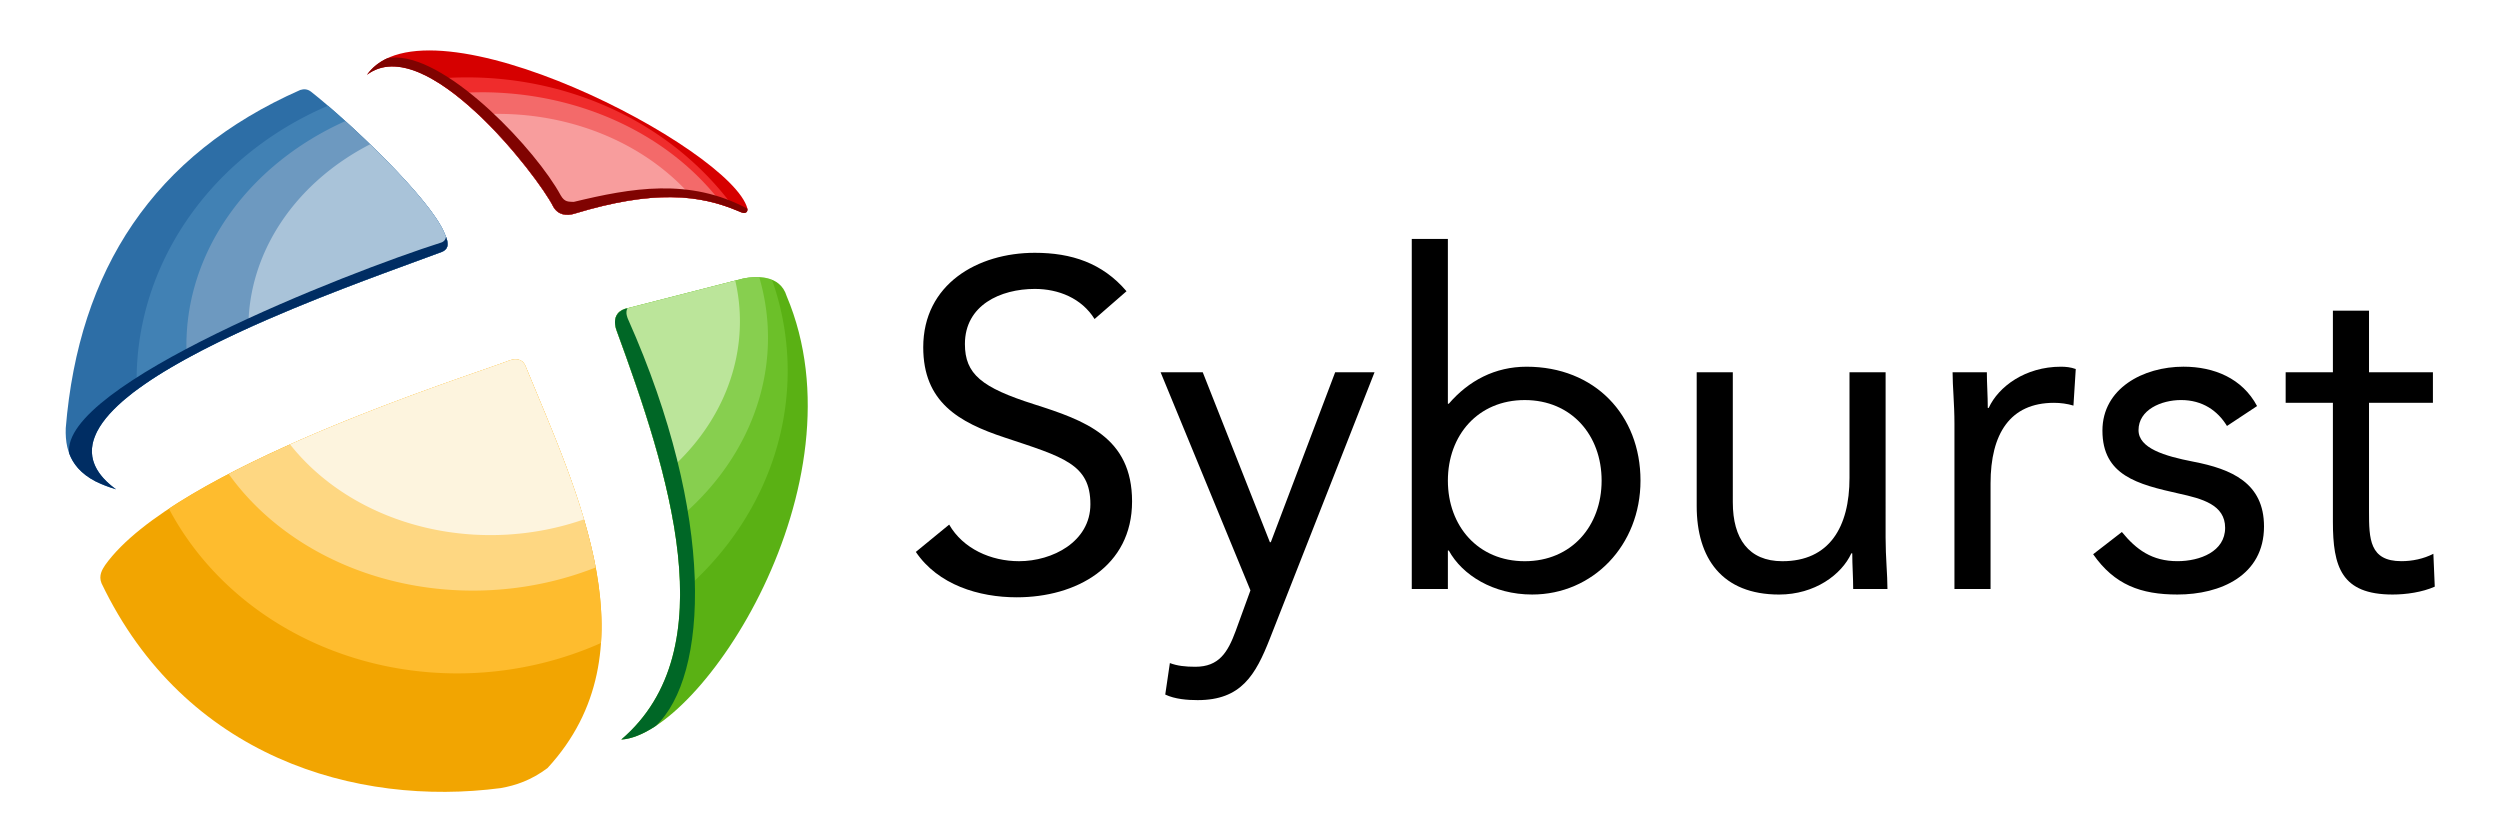
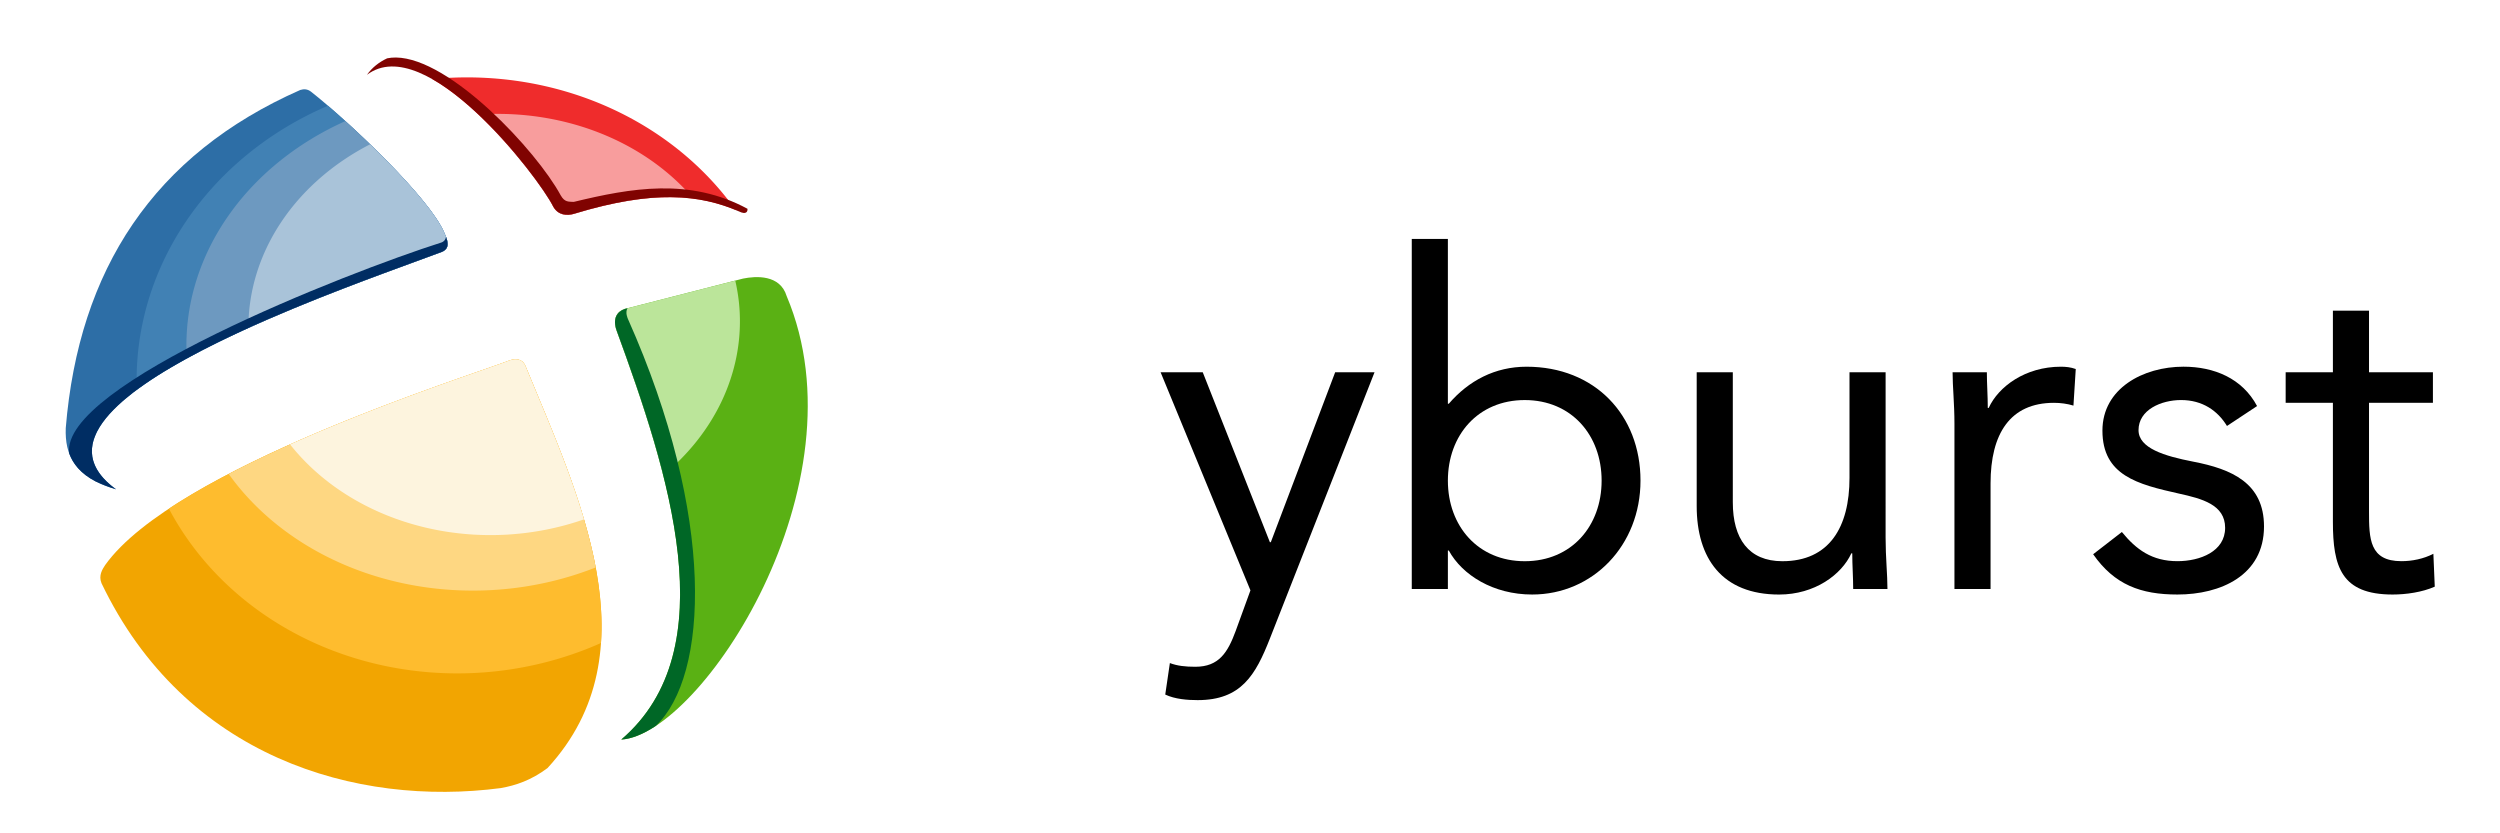
<svg xmlns="http://www.w3.org/2000/svg" xmlns:ns1="http://sodipodi.sourceforge.net/DTD/sodipodi-0.dtd" xmlns:ns2="http://www.inkscape.org/namespaces/inkscape" ns1:docname="[SYB][Images][Logo_long].svg" ns2:version="1.0.2-2 (e86c870879, 2021-01-15)" id="svg8" version="1.1" viewBox="0 0 119.062 39.688" height="150" width="450" ns2:export-filename="D:\CORP\SYBURST\DESIGN\[SYB][Images][Logo]\[SYB][Images][Logo_long_white].png" ns2:export-xdpi="99" ns2:export-ydpi="99">
  <defs id="defs2">
    <clipPath id="clipPath865" clipPathUnits="userSpaceOnUse">
      <rect ry="0" y="-2.5431316e-06" x="-2.5431316e-06" height="132.292" width="132.292" id="rect867" style="opacity:0.732;fill:#333333;stroke:none;stroke-width:2.874;stroke-linecap:round;stroke-linejoin:round" />
    </clipPath>
  </defs>
  <ns1:namedview ns2:window-maximized="1" ns2:window-y="-8" ns2:window-x="1912" ns2:window-height="1857" ns2:window-width="1080" borderlayer="true" ns2:showpageshadow="false" ns2:pagecheckerboard="true" showborder="true" units="px" showgrid="false" ns2:document-rotation="0" ns2:current-layer="layer1" ns2:document-units="mm" ns2:cy="78.016254" ns2:cx="241.59204" ns2:zoom="1.4142136" ns2:pageshadow="2" ns2:pageopacity="0.0" borderopacity="1.0" bordercolor="#666666" pagecolor="#ffffff" id="base" showguides="true" ns2:guide-bbox="true" />
  <g id="layer1" ns2:groupmode="layer" ns2:label="Layer 1">
    <g id="g980" transform="matrix(1.278,0,0,1.278,-5.31,-5.194)">
      <g id="g1010" transform="matrix(0.94,0,0,0.94,1.314,1.105)">
        <path ns1:nodetypes="ccccccc" id="path1141" d="M 7.622,22.547 C 5.949,22.069 5.591,21.16 5.628,20.12 6.143,13.841 9.111,9.281 14.925,6.715 c 0.144,-0.045 0.288,-0.041 0.432,0.072 1.47,1.158 4.718,4.229 5.284,5.604 0.149,0.323 0.221,0.595 -0.095,0.738 -4.478,1.661 -17.492,6.092 -12.925,9.417 z" style="fill:#2d6ea6;fill-opacity:1;stroke:none;stroke-width:0.067;stroke-linecap:butt;stroke-linejoin:miter;stroke-miterlimit:4;stroke-dasharray:none;stroke-opacity:1" />
        <path id="ellipse942" style="fill:#4181b4;fill-opacity:1;stroke:none;stroke-width:0.166;stroke-linecap:round;stroke-linejoin:round;stroke-miterlimit:4;stroke-dasharray:none" d="M 16.024,7.34 A 11.806,12.912 85.213 0 0 8.446,18.601 C 11.511,16.324 17.724,14.177 20.547,13.129 20.862,12.987 20.79,12.715 20.641,12.392 20.15,11.198 17.641,8.729 16.024,7.34 Z" />
        <path id="ellipse867" style="fill:#6d99c0;fill-opacity:1;stroke:none;stroke-width:0.144;stroke-linecap:round;stroke-linejoin:round;stroke-miterlimit:4;stroke-dasharray:none" d="m 16.713,7.949 a 9.874,11.531 87.255 0 0 -6.29,9.317 9.874,11.531 87.255 0 0 0.005,0.091 c 3.265,-1.79 7.818,-3.374 10.118,-4.227 0.315,-0.143 0.243,-0.414 0.095,-0.738 -0.425,-1.034 -2.366,-3.026 -3.928,-4.443 z" />
        <path id="ellipse918" style="fill:#a9c3d9;fill-opacity:1;stroke:none;stroke-width:0.122;stroke-linecap:round;stroke-linejoin:round;stroke-miterlimit:4;stroke-dasharray:none" d="m 17.693,8.869 a 8.346,9.746 87.255 0 0 -4.824,7.281 c 2.819,-1.279 5.911,-2.366 7.677,-3.021 0.315,-0.143 0.243,-0.414 0.095,-0.738 -0.339,-0.825 -1.642,-2.257 -2.948,-3.523 z" />
-         <path style="fill:#d60000;fill-opacity:1;stroke:none;stroke-width:0.067;stroke-linecap:butt;stroke-linejoin:miter;stroke-miterlimit:4;stroke-dasharray:none;stroke-opacity:1" d="m 17.568,6.115 c 2.327,-1.762 6.78,4.014 7.387,5.225 0.188,0.337 0.536,0.377 0.853,0.276 3.098,-0.94 4.951,-0.766 6.516,-0.084 0.275,0.137 0.345,0.007 0.33,-0.108 C 32.053,9.045 19.947,2.753 17.568,6.115 Z" id="path883" ns1:nodetypes="cccccc" />
        <path id="ellipse948" style="fill:#ef2c2c;fill-opacity:1;stroke:none;stroke-width:0.166;stroke-linecap:round;stroke-linejoin:round;stroke-miterlimit:4;stroke-dasharray:none" d="m 21.497,6.216 a 11.806,12.912 85.213 0 0 -0.72,0.02 11.806,12.912 85.213 0 0 -0.62,0.047 c 2.122,1.203 4.378,4.219 4.798,5.056 0.188,0.337 0.536,0.377 0.853,0.276 3.005,-0.911 4.838,-0.776 6.375,-0.144 A 11.806,12.912 85.213 0 0 21.497,6.216 Z" />
-         <path id="ellipse876" style="fill:#f36a6a;fill-opacity:1;stroke:none;stroke-width:0.144;stroke-linecap:round;stroke-linejoin:round;stroke-miterlimit:4;stroke-dasharray:none" d="m 22.124,6.807 a 9.874,11.531 87.255 0 0 -0.691,0.017 9.874,11.531 87.255 0 0 -0.425,0.028 c 1.839,1.4 3.582,3.762 3.946,4.487 0.188,0.337 0.536,0.377 0.853,0.276 2.691,-0.816 4.442,-0.792 5.882,-0.325 a 9.874,11.531 87.255 0 0 -9.566,-4.484 z" />
        <path id="ellipse924" style="fill:#f89d9d;fill-opacity:1;stroke:none;stroke-width:0.122;stroke-linecap:round;stroke-linejoin:round;stroke-miterlimit:4;stroke-dasharray:none" d="m 22.749,7.663 a 8.346,9.746 87.255 0 0 -0.564,0.014 8.346,9.746 87.255 0 0 -0.197,0.012 c 1.445,1.363 2.67,3.056 2.968,3.65 0.188,0.337 0.536,0.377 0.853,0.276 2.003,-0.608 3.485,-0.749 4.706,-0.59 A 8.346,9.746 87.255 0 0 22.749,7.663 Z" />
        <path style="fill:#f2a501;fill-opacity:1;stroke:none;stroke-width:0.067;stroke-linecap:butt;stroke-linejoin:miter;stroke-miterlimit:4;stroke-dasharray:none;stroke-opacity:1" d="m 7.19,25.55 c -0.115,0.175 -0.268,0.413 -0.144,0.721 3.301,6.892 10.092,8.873 15.831,8.12 0.59,-0.106 1.196,-0.305 1.85,-0.793 4.247,-4.61 1.221,-10.847 -0.873,-15.935 -0.113,-0.265 -0.353,-0.33 -0.66,-0.214 -1.619,0.625 -13.26,4.257 -16.004,8.101 z" id="path887" ns1:nodetypes="ccccccc" />
        <path id="ellipse960" style="fill:#febc2e;fill-opacity:1;stroke:none;stroke-width:0.166;stroke-linecap:round;stroke-linejoin:round;stroke-miterlimit:4;stroke-dasharray:none" d="m 23.46,17.393 c -0.081,2.8e-4 -0.171,0.019 -0.267,0.055 -1.298,0.502 -9.045,2.938 -13.476,5.866 a 11.806,12.912 85.213 0 0 12.193,6.51 11.806,12.912 85.213 0 0 4.937,-1.184 c 0.243,-3.616 -1.586,-7.556 -2.994,-10.978 -0.078,-0.182 -0.215,-0.27 -0.394,-0.269 z" />
        <path id="ellipse888" style="fill:#fed782;fill-opacity:1;stroke:none;stroke-width:0.144;stroke-linecap:round;stroke-linejoin:round;stroke-miterlimit:4;stroke-dasharray:none" d="m 23.46,17.393 c -0.081,2.8e-4 -0.171,0.019 -0.267,0.055 -1.088,0.42 -6.706,2.201 -11.105,4.49 a 9.874,11.531 87.255 0 0 10.359,4.607 9.874,11.531 87.255 0 0 4.191,-0.901 c -0.508,-2.719 -1.758,-5.488 -2.784,-7.982 -0.078,-0.182 -0.215,-0.27 -0.394,-0.269 z" />
        <path id="ellipse936" style="fill:#fdf4de;fill-opacity:1;stroke:none;stroke-width:0.122;stroke-linecap:round;stroke-linejoin:round;stroke-miterlimit:4;stroke-dasharray:none" d="m 23.46,17.393 c -0.081,2.8e-4 -0.171,0.019 -0.267,0.055 -0.894,0.345 -4.848,1.61 -8.671,3.32 a 8.346,9.746 87.255 0 0 8.518,3.579 8.346,9.746 87.255 0 0 3.133,-0.609 c -0.615,-2.089 -1.533,-4.163 -2.32,-6.075 -0.078,-0.182 -0.215,-0.27 -0.394,-0.269 z" />
        <path style="fill:#5ab114;fill-opacity:1;stroke:none;stroke-width:0.067;stroke-linecap:butt;stroke-linejoin:miter;stroke-miterlimit:4;stroke-dasharray:none;stroke-opacity:1" d="m 27.787,15.396 4.693,-1.204 c 0.505,-0.102 1.465,-0.168 1.728,0.694 3.156,7.47 -3.412,17.388 -6.557,17.582 4.179,-3.57 1.868,-10.612 -0.187,-16.223 -0.159,-0.457 0.007,-0.74 0.323,-0.849 z" id="path885" ns1:nodetypes="cccccc" />
-         <path id="ellipse954" style="opacity:0.323;fill:#92e056;fill-opacity:1;stroke:none;stroke-width:0.166;stroke-linecap:round;stroke-linejoin:round;stroke-miterlimit:4;stroke-dasharray:none" d="m 33.052,14.134 c -0.212,-0.002 -0.414,0.026 -0.571,0.058 l -4.693,1.204 c -0.316,0.109 -0.482,0.393 -0.323,0.849 1.215,3.318 2.52,7.136 2.519,10.441 a 11.806,12.912 85.213 0 0 4.252,-9.352 11.806,12.912 85.213 0 0 -0.61,-3.098 c -0.181,-0.073 -0.381,-0.101 -0.573,-0.103 z" />
-         <path id="ellipse882" style="fill:#87cf4f;fill-opacity:1;stroke:none;stroke-width:0.144;stroke-linecap:round;stroke-linejoin:round;stroke-miterlimit:4;stroke-dasharray:none" d="m 33.052,14.134 c -0.212,-0.002 -0.414,0.026 -0.571,0.058 l -4.693,1.204 c -0.316,0.109 -0.482,0.393 -0.323,0.849 0.882,2.409 1.811,5.081 2.254,7.63 a 9.874,11.531 87.255 0 0 3.738,-7.771 9.874,11.531 87.255 0 0 -0.336,-1.967 c -0.023,-0.001 -0.046,-0.003 -0.069,-0.003 z" />
        <path id="ellipse930" style="fill:#bbe59a;fill-opacity:1;stroke:none;stroke-width:0.122;stroke-linecap:round;stroke-linejoin:round;stroke-miterlimit:4;stroke-dasharray:none" d="m 32.171,14.272 -4.384,1.125 c -0.316,0.109 -0.482,0.393 -0.323,0.849 0.666,1.819 1.358,3.789 1.848,5.742 a 8.346,9.746 87.255 0 0 3.034,-6.467 8.346,9.746 87.255 0 0 -0.176,-1.25 z" />
        <path id="path1110" style="fill:#800301;fill-opacity:1;stroke:none;stroke-width:0.067px;stroke-linecap:butt;stroke-linejoin:miter;stroke-opacity:1" d="m 18.718,5.428 c -0.12,-0.001 -0.237,0.009 -0.348,0.032 -0.328,0.154 -0.6,0.37 -0.802,0.655 2.327,-1.762 6.78,4.014 7.387,5.225 0.188,0.337 0.536,0.377 0.853,0.276 3.098,-0.94 4.951,-0.766 6.516,-0.084 0.275,0.137 0.345,0.007 0.33,-0.108 C 30.357,10.184 28.034,10.604 25.767,11.152 25.57,11.139 25.411,11.175 25.252,10.895 24.284,9.109 20.862,5.453 18.718,5.428 Z" />
        <path id="path1133" style="fill:#006726;fill-opacity:1;stroke:none;stroke-width:0.067;stroke-linecap:butt;stroke-linejoin:miter;stroke-miterlimit:4;stroke-dasharray:none;stroke-opacity:1" d="m 27.898,15.368 -0.111,0.028 c -0.316,0.109 -0.482,0.393 -0.323,0.849 2.055,5.611 4.366,12.653 0.187,16.223 0.408,-0.025 0.874,-0.215 1.368,-0.541 2.094,-1.972 2.391,-8.285 -1.098,-16.122 -0.012,-0.027 -0.124,-0.263 -0.024,-0.437 z" />
        <path id="path869" style="fill:#002d63;fill-opacity:1;stroke:none;stroke-width:0.067;stroke-linecap:butt;stroke-linejoin:miter;stroke-miterlimit:4;stroke-dasharray:none;stroke-opacity:1" d="m 20.703,12.538 c -0.024,0.161 -0.142,0.208 -0.173,0.22 -3.79,1.206 -15.122,5.657 -14.766,8.364 0.158,0.429 0.471,0.808 1.034,1.104 0.232,0.114 0.506,0.221 0.824,0.321 -0.036,-0.026 -0.07,-0.052 -0.104,-0.078 -2.74e-5,-2.1e-5 -1.009e-4,2.2e-5 -1.345e-4,0 -0.034,-0.026 -0.066,-0.052 -0.097,-0.078 -2.59e-5,-2.1e-5 -1.076e-4,2.2e-5 -1.345e-4,0 -0.031,-0.026 -0.062,-0.053 -0.091,-0.079 -0.029,-0.026 -0.058,-0.053 -0.085,-0.079 -0.082,-0.079 -0.155,-0.16 -0.218,-0.24 -0.064,-0.08 -0.119,-0.161 -0.165,-0.243 -0.046,-0.081 -0.084,-0.163 -0.114,-0.246 -0.03,-0.082 -0.051,-0.165 -0.065,-0.248 -0.009,-0.055 -0.015,-0.111 -0.017,-0.166 -1.7e-6,-4.4e-5 1.8e-6,-6.7e-5 0,-1.34e-4 -0.004,-0.111 0.005,-0.223 0.027,-0.335 0.006,-0.028 0.012,-0.056 0.019,-0.084 0.007,-0.028 0.015,-0.056 0.024,-0.084 0.009,-0.028 0.018,-0.056 0.028,-0.084 0.017,-0.048 0.037,-0.096 0.059,-0.143 0.004,-0.009 0.007,-0.017 0.011,-0.026 1.64e-5,-3.4e-5 -1.65e-5,-6.7e-5 0,-1.34e-4 0.006,-0.014 0.014,-0.028 0.02,-0.042 0.007,-0.014 0.014,-0.029 0.021,-0.043 0.029,-0.057 0.061,-0.113 0.096,-0.17 0.14,-0.227 0.325,-0.455 0.548,-0.682 4.25e-5,-4.4e-5 8.75e-5,-6.7e-5 1.346e-4,-1.34e-4 0.112,-0.114 0.233,-0.227 0.362,-0.341 0.03,-0.026 0.062,-0.052 0.092,-0.078 0.103,-0.087 0.21,-0.175 0.323,-0.262 0.073,-0.057 0.149,-0.113 0.226,-0.169 0.077,-0.056 0.157,-0.113 0.238,-0.169 0.081,-0.056 0.164,-0.112 0.248,-0.168 0.169,-0.112 0.345,-0.224 0.527,-0.334 0.091,-0.055 0.183,-0.111 0.277,-0.166 0.188,-0.11 0.381,-0.22 0.579,-0.329 0.396,-0.218 0.811,-0.433 1.24,-0.644 0.321,-0.158 0.65,-0.314 0.983,-0.468 1.332,-0.613 2.737,-1.185 4.042,-1.689 0.534,-0.206 1.041,-0.396 1.531,-0.578 0.905,-0.337 1.724,-0.633 2.36,-0.869 0.018,-0.008 0.035,-0.017 0.051,-0.026 0.005,-0.003 0.01,-0.006 0.015,-0.01 0.01,-0.006 0.02,-0.013 0.028,-0.019 0.005,-0.004 0.01,-0.008 0.015,-0.012 0.007,-0.006 0.014,-0.012 0.021,-0.019 0.005,-0.005 0.009,-0.009 0.014,-0.014 0.005,-0.006 0.01,-0.012 0.015,-0.018 0.004,-0.006 0.009,-0.012 0.013,-0.018 0.003,-0.004 0.005,-0.009 0.008,-0.014 0.017,-0.029 0.029,-0.06 0.035,-0.094 3.3e-5,-2.01e-4 6.8e-5,-3.36e-4 1.35e-4,-5.38e-4 7e-6,-4.2e-5 -7e-6,-6.7e-5 0,-1.34e-4 0.002,-0.013 0.004,-0.025 0.005,-0.038 0.006,-0.092 -0.02,-0.196 -0.064,-0.309 z" ns1:nodetypes="cccccscscssssssscsssssscsssscsssssssssssssccccccccccsscsc" />
      </g>
    </g>
    <g id="g989" transform="matrix(0.86,0,0,0.86,7.024,5.295)" style="fill:#000000;fill-opacity:1">
-       <path id="path873" style="font-style:normal;font-variant:normal;font-weight:normal;font-stretch:normal;font-size:25.643px;line-height:1.25;font-family:'Avenir LT Std';-inkscape-font-specification:'Avenir LT Std';letter-spacing:0px;word-spacing:0px;stroke-width:0.165;fill:#000000;fill-opacity:1" d="m 54.216,9.971 c -1.333,-1.564 -3.051,-2.128 -5.077,-2.128 -3.18,0 -6.18,1.744 -6.18,5.231 0,3.026 1.949,4.154 4.513,5 3.231,1.077 4.744,1.462 4.744,3.693 0,2.077 -2.103,3.154 -3.949,3.154 -1.564,0 -3.103,-0.692 -3.872,-2.026 l -1.846,1.513 c 1.231,1.821 3.487,2.513 5.59,2.513 3.282,0 6.385,-1.692 6.385,-5.308 0,-3.564 -2.616,-4.487 -5.436,-5.385 -2.898,-0.923 -3.821,-1.667 -3.821,-3.334 0,-2.154 1.974,-3.051 3.872,-3.051 1.308,0 2.59,0.513 3.308,1.667 z" />
      <path id="path875" style="font-style:normal;font-variant:normal;font-weight:normal;font-stretch:normal;font-size:25.643px;line-height:1.25;font-family:'Avenir LT Std';-inkscape-font-specification:'Avenir LT Std';letter-spacing:0px;word-spacing:0px;stroke-width:0.165;fill:#000000;fill-opacity:1" d="m 67.951,14.459 h -2.18 l -3.564,9.411 h -0.051 L 58.438,14.459 H 56.104 l 4.975,12.078 -0.821,2.257 c -0.436,1.18 -0.923,1.974 -2.231,1.974 -0.564,0 -1,-0.051 -1.41,-0.205 l -0.256,1.744 c 0.538,0.256 1.231,0.308 1.795,0.308 2.41,0 3.205,-1.385 4,-3.41 z" />
      <path id="path877" style="font-style:normal;font-variant:normal;font-weight:normal;font-stretch:normal;font-size:25.643px;line-height:1.25;font-family:'Avenir LT Std';-inkscape-font-specification:'Avenir LT Std';letter-spacing:0px;word-spacing:0px;stroke-width:0.165;fill:#000000;fill-opacity:1" d="m 70.013,26.46 h 2 V 24.331 h 0.051 c 0.744,1.359 2.462,2.436 4.616,2.436 3.359,0 6,-2.718 6,-6.308 0,-3.641 -2.539,-6.308 -6.308,-6.308 -1.744,0 -3.205,0.769 -4.308,2.051 h -0.051 V 7.074 H 70.013 Z m 2,-6 c 0,-2.513 1.667,-4.462 4.257,-4.462 2.59,0 4.257,1.949 4.257,4.462 0,2.513 -1.667,4.462 -4.257,4.462 -2.59,0 -4.257,-1.949 -4.257,-4.462 z" />
      <path id="path879" style="font-style:normal;font-variant:normal;font-weight:normal;font-stretch:normal;font-size:25.643px;line-height:1.25;font-family:'Avenir LT Std';-inkscape-font-specification:'Avenir LT Std';letter-spacing:0px;word-spacing:0px;stroke-width:0.165;fill:#000000;fill-opacity:1" d="m 96.254,14.459 h -2 v 5.847 c 0,2.744 -1.128,4.616 -3.718,4.616 -1.872,0 -2.744,-1.256 -2.744,-3.257 V 14.459 h -2 v 7.411 c 0,2.898 1.41,4.898 4.564,4.898 1.974,0 3.462,-1.103 4,-2.282 h 0.051 c 0,0.667 0.051,1.333 0.051,1.974 h 1.898 c 0,-0.795 -0.103,-1.744 -0.103,-2.846 z" />
      <path id="path881" style="font-style:normal;font-variant:normal;font-weight:normal;font-stretch:normal;font-size:25.643px;line-height:1.25;font-family:'Avenir LT Std';-inkscape-font-specification:'Avenir LT Std';letter-spacing:0px;word-spacing:0px;stroke-width:0.165;fill:#000000;fill-opacity:1" d="m 100.066,26.46 h 2 v -5.847 c 0,-2.744 1.077,-4.462 3.513,-4.462 0.359,0 0.744,0.051 1.077,0.154 l 0.128,-2.026 c -0.282,-0.103 -0.564,-0.128 -0.821,-0.128 -1.974,0 -3.462,1.103 -4,2.282 h -0.051 c 0,-0.667 -0.051,-1.333 -0.051,-1.974 h -1.898 c 0,0.795 0.103,1.744 0.103,2.846 z" />
      <path id="path884" style="font-style:normal;font-variant:normal;font-weight:normal;font-stretch:normal;font-size:25.643px;line-height:1.25;font-family:'Avenir LT Std';-inkscape-font-specification:'Avenir LT Std';letter-spacing:0px;word-spacing:0px;stroke-width:0.165;fill:#000000;fill-opacity:1" d="m 107.747,24.536 c 1.18,1.692 2.641,2.231 4.667,2.231 2.385,0 4.795,-1.051 4.795,-3.769 0,-2.41 -1.795,-3.18 -3.923,-3.59 -1.59,-0.308 -3.026,-0.744 -3.026,-1.744 0,-1.128 1.256,-1.667 2.359,-1.667 1.18,0 2.026,0.59 2.539,1.436 l 1.667,-1.103 c -0.821,-1.539 -2.385,-2.18 -4.077,-2.18 -2.231,0 -4.487,1.205 -4.487,3.539 0,2.487 1.949,2.975 4.231,3.487 1.282,0.282 2.564,0.615 2.564,1.898 0,1.308 -1.385,1.846 -2.641,1.846 -1.41,0 -2.282,-0.641 -3.077,-1.615 z" />
      <path id="path886" style="font-style:normal;font-variant:normal;font-weight:normal;font-stretch:normal;font-size:25.643px;line-height:1.25;font-family:'Avenir LT Std';-inkscape-font-specification:'Avenir LT Std';letter-spacing:0px;word-spacing:0px;stroke-width:0.165;fill:#000000;fill-opacity:1" d="m 126.563,14.459 h -3.539 v -3.41 h -2 v 3.41 h -2.616 v 1.692 h 2.616 v 6.59 c 0,2.487 0.462,4.026 3.308,4.026 0.744,0 1.641,-0.128 2.333,-0.436 l -0.077,-1.821 c -0.538,0.282 -1.18,0.41 -1.769,0.41 -1.769,0 -1.795,-1.231 -1.795,-2.769 v -6 h 3.539 z" />
    </g>
  </g>
</svg>